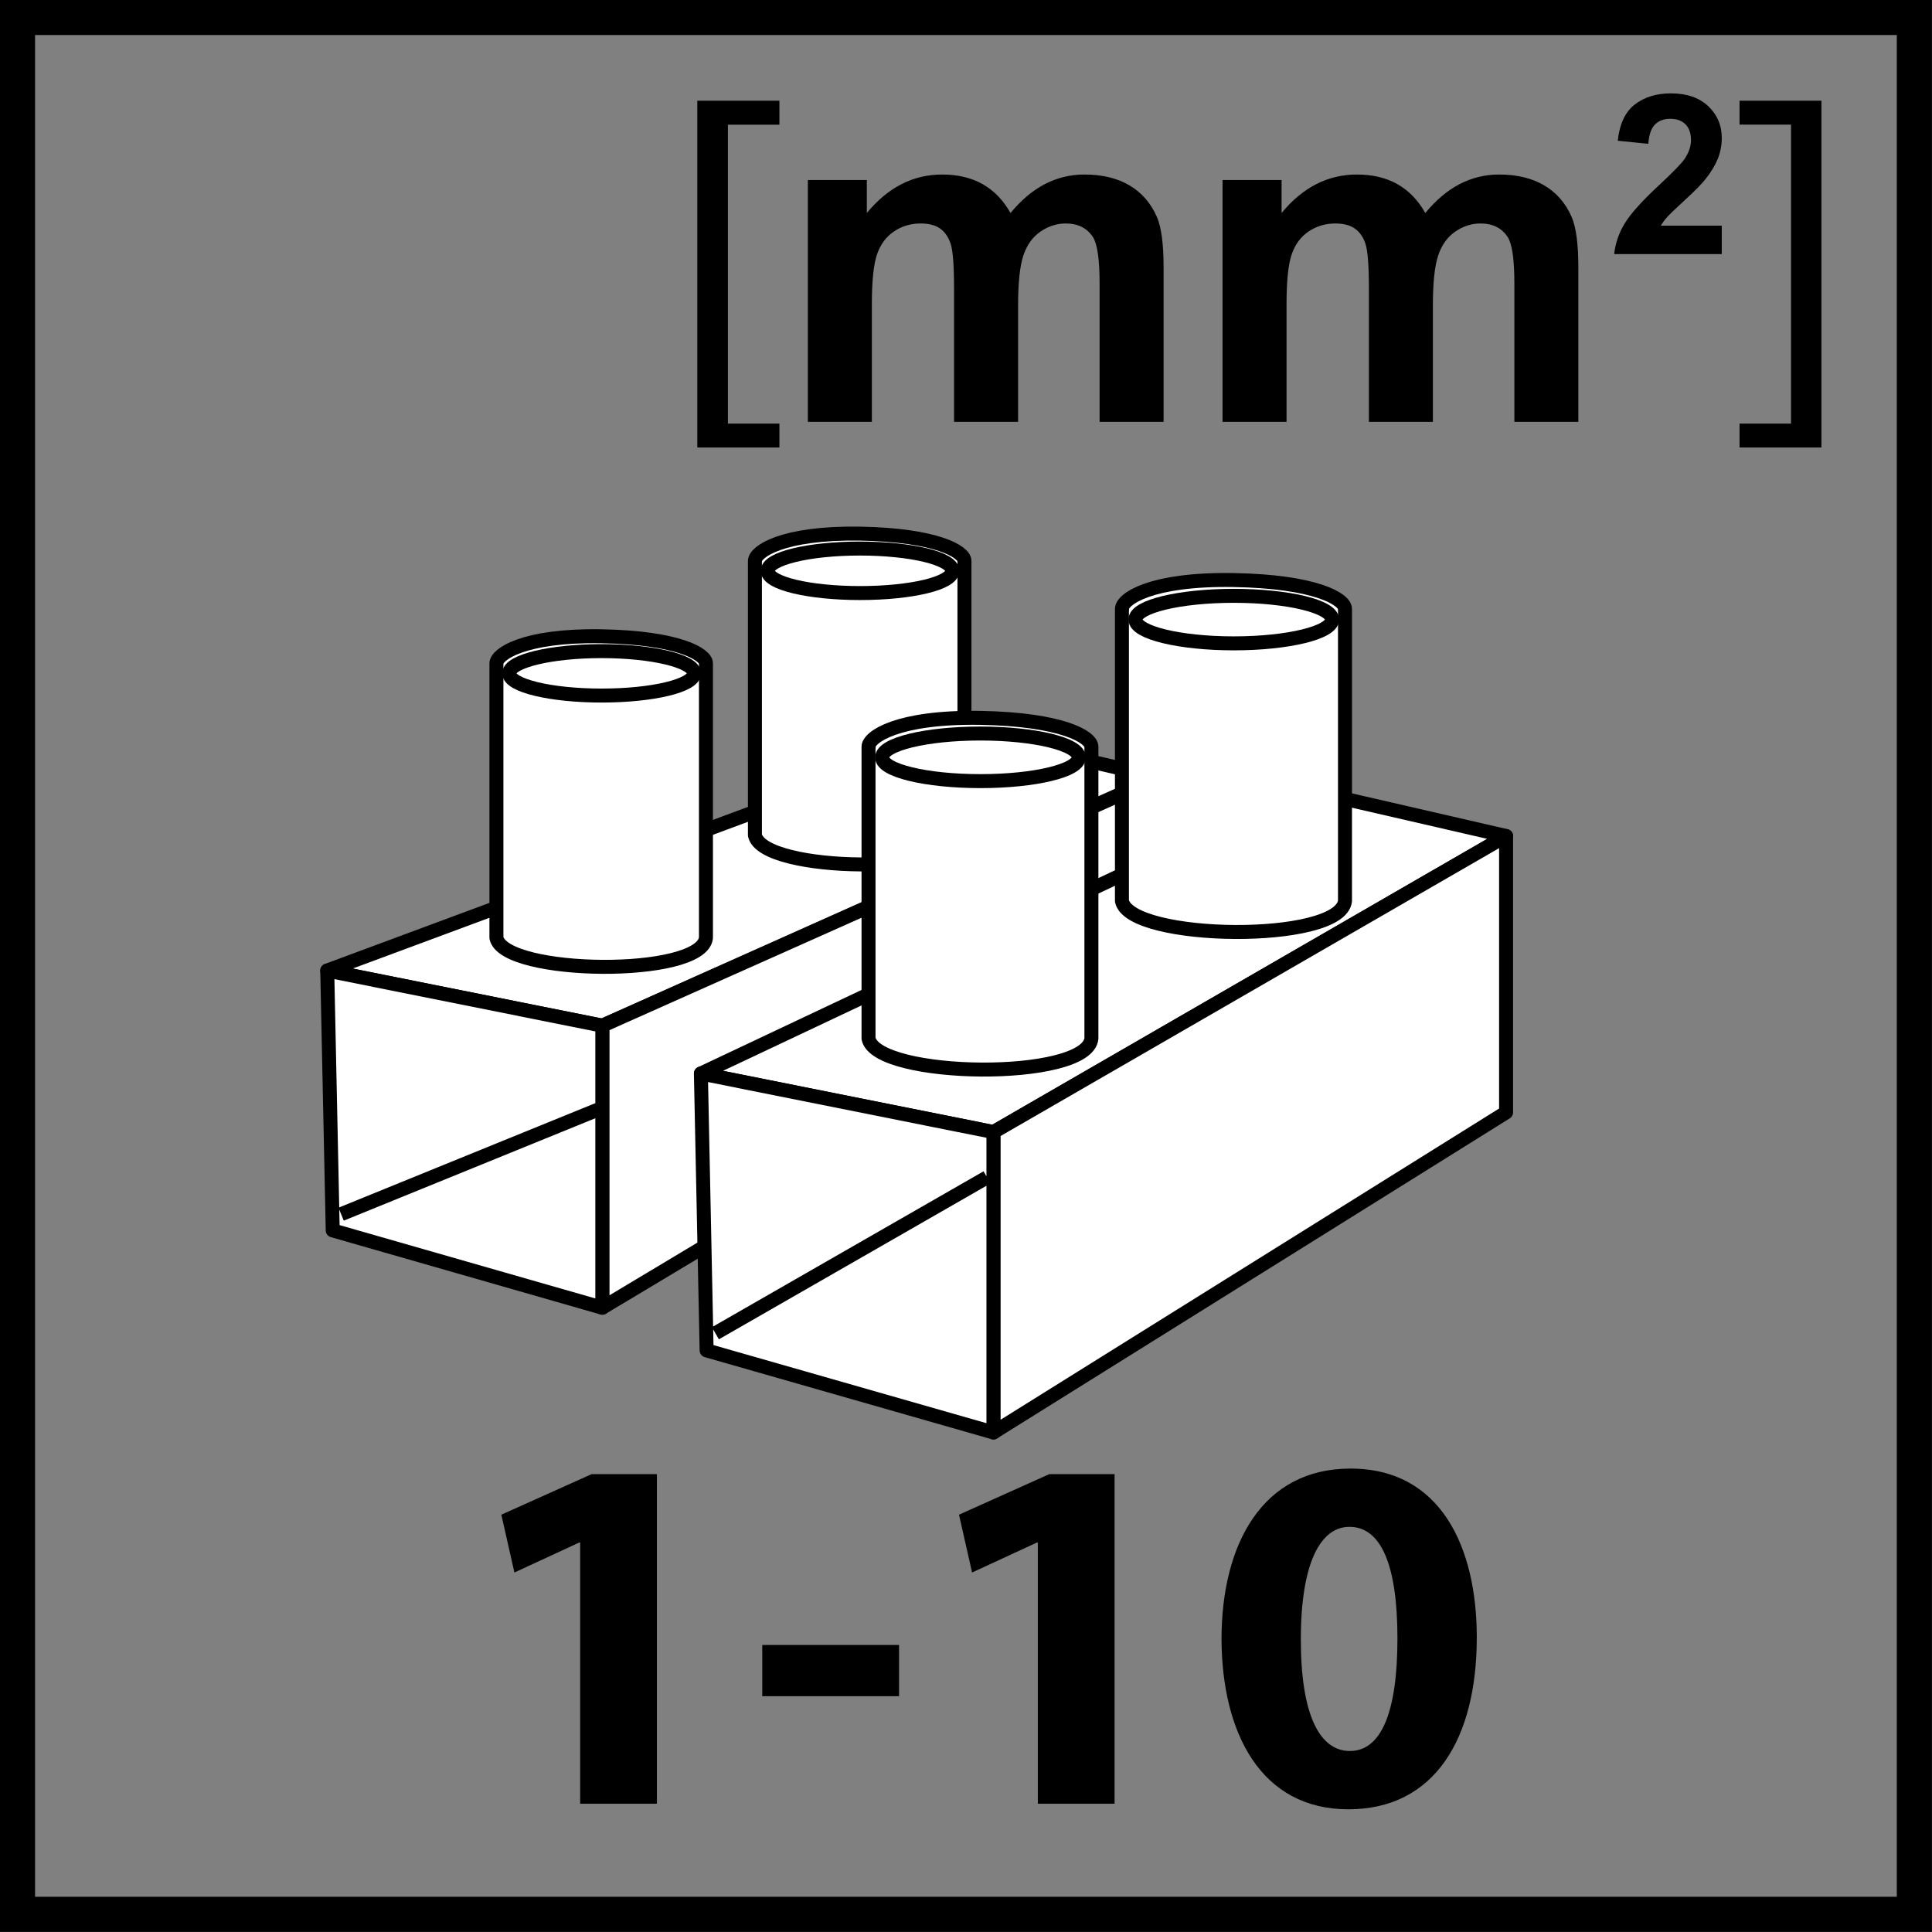
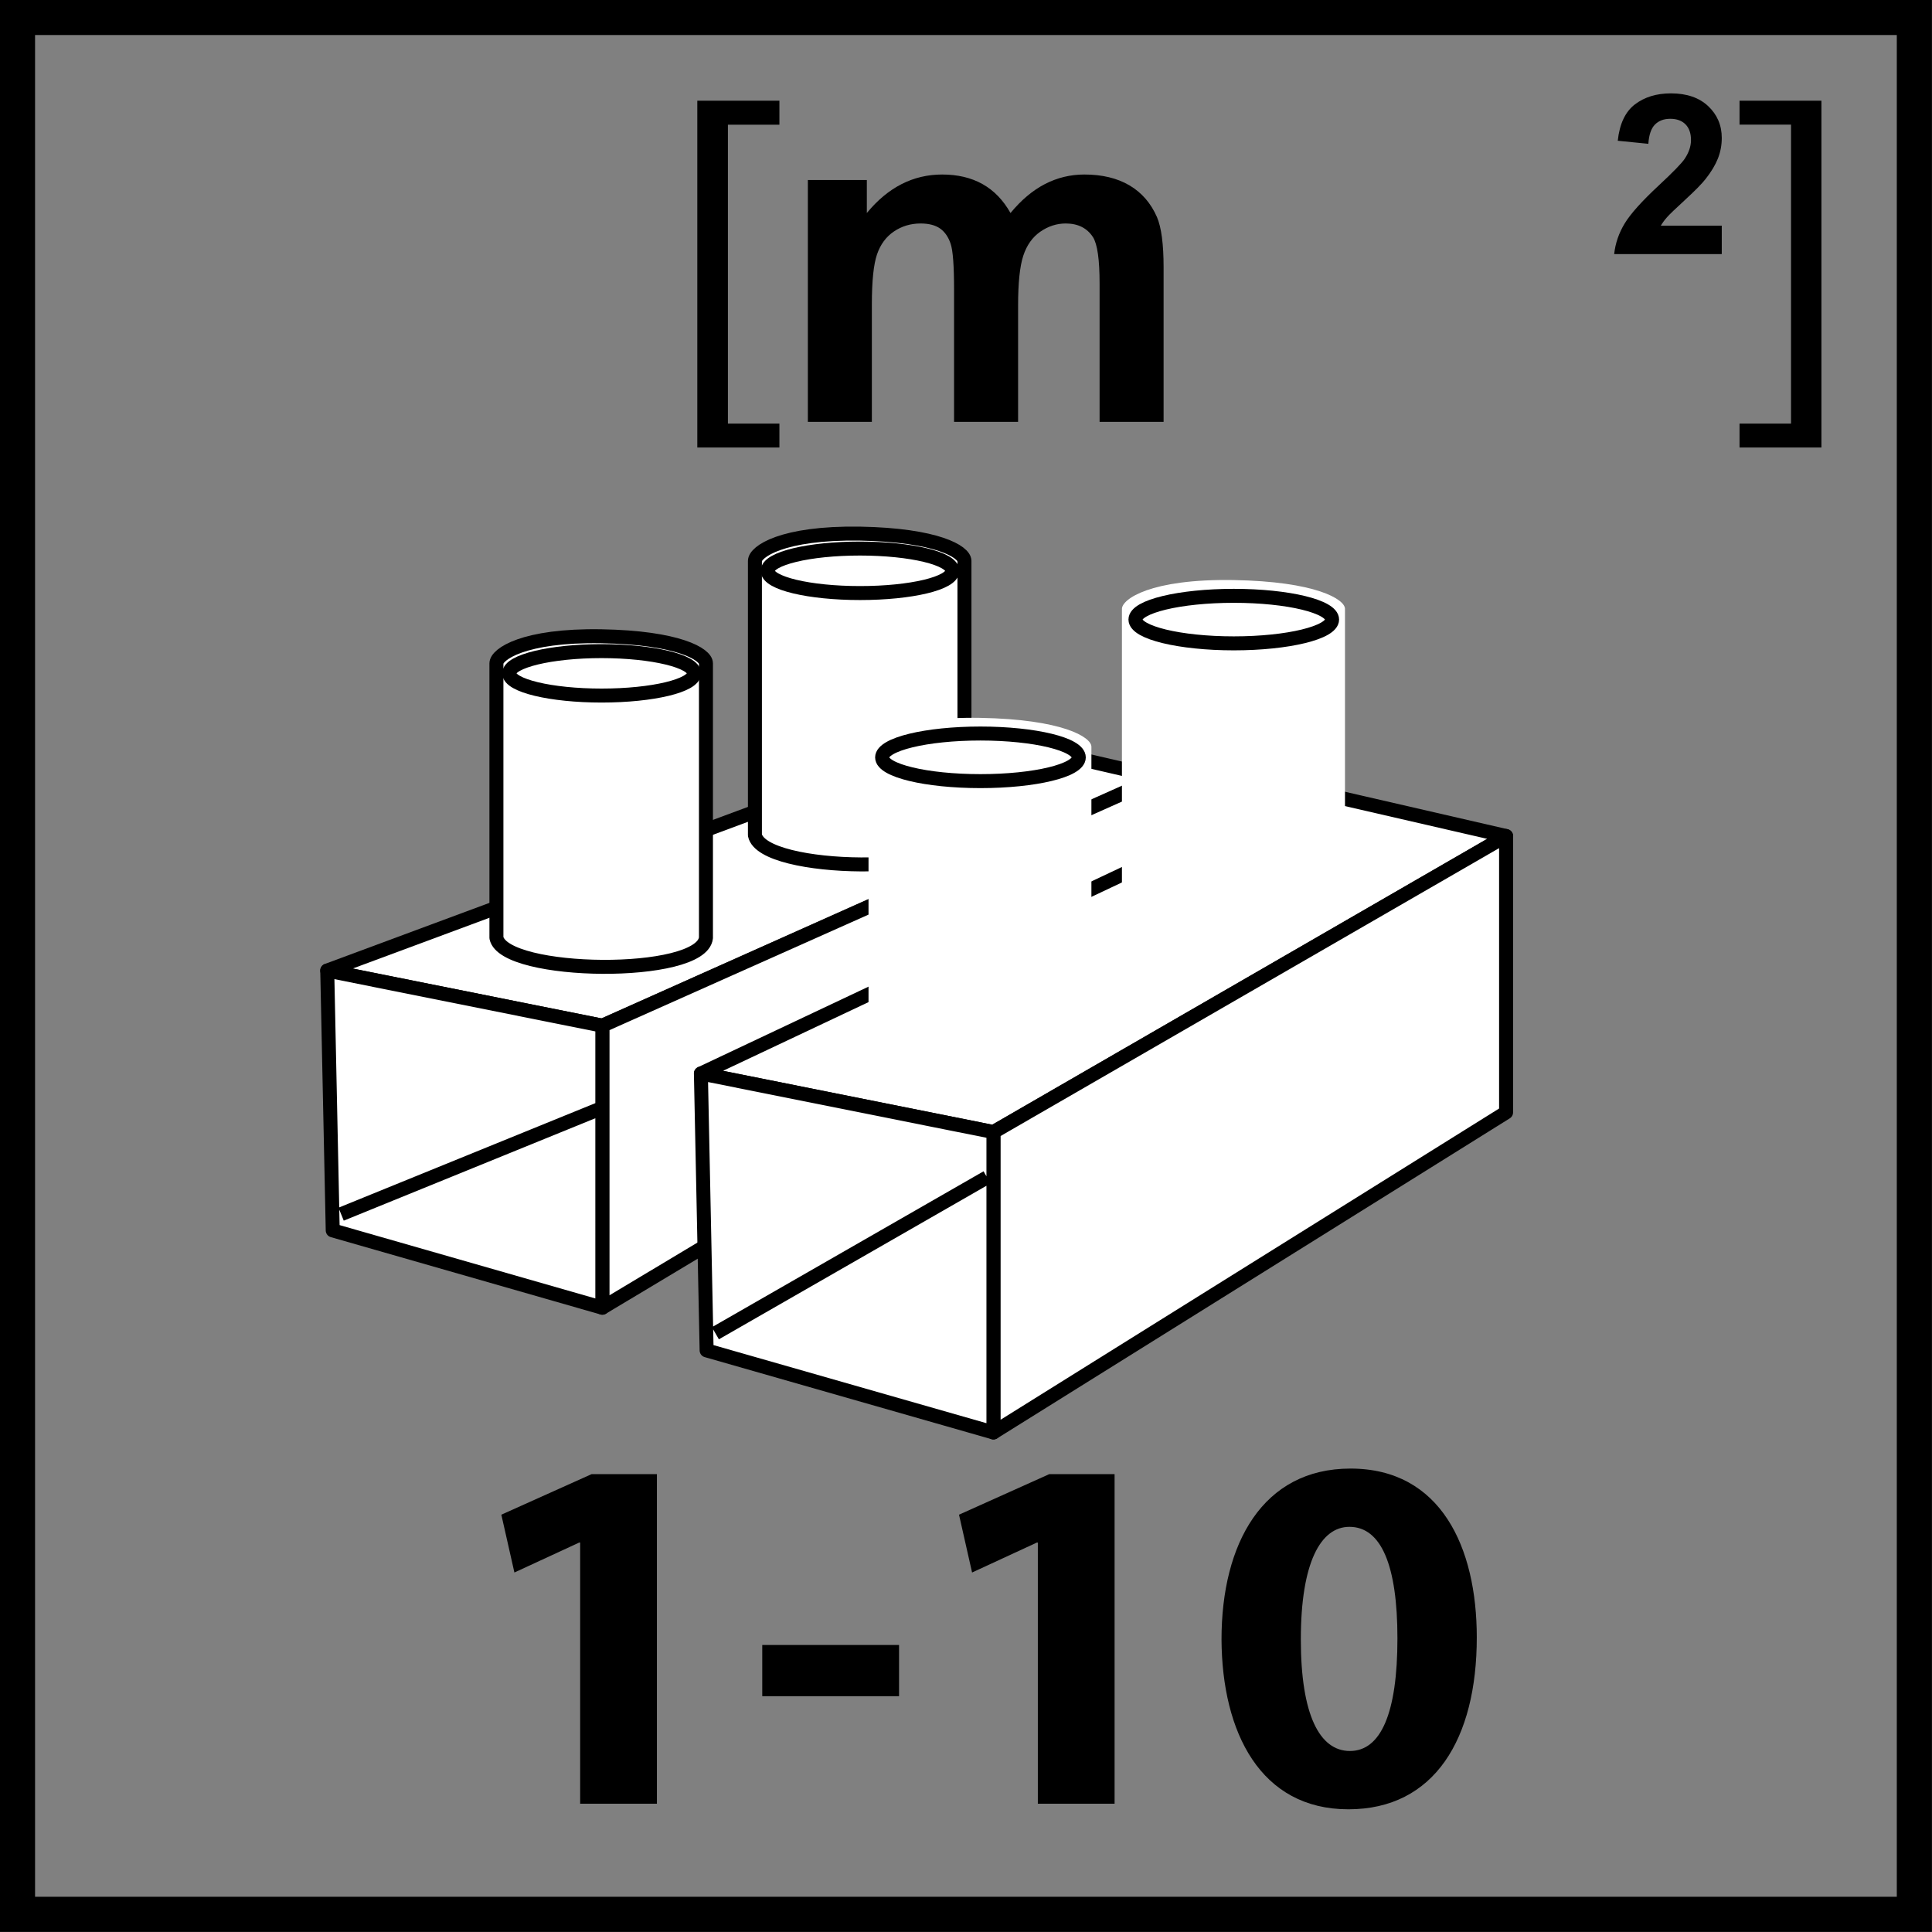
<svg xmlns="http://www.w3.org/2000/svg" version="1.1" id="Layer_1" x="0px" y="0px" width="55px" height="55px" viewBox="0 0 55 55" enable-background="new 0 0 55 55" xml:space="preserve">
  <rect x="0" y="0" width="55" height="55" fill="#808080" stroke="none" />
  <polygon fill="#FFFFFF" points="32.972,22.123 17.147,29.199 9.316,27.629 27.534,20.866 " />
  <polygon fill="none" stroke="#000000" stroke-width="0.398" stroke-linejoin="round" points="32.972,22.123 17.147,29.199   9.316,27.629 27.534,20.866 " />
  <polygon fill="#FFFFFF" points="32.972,22.141 17.147,29.199 17.147,37.228 32.972,27.745 " />
  <polygon fill="none" stroke="#000000" stroke-width="0.398" stroke-linejoin="round" points="32.972,22.141 17.147,29.199   17.147,37.228 32.972,27.745 " />
  <g>
    <path fill="#FFFFFF" d="M21.491,23.775c0.22,1.077,5.842,1.145,5.965,0v-7.802h-0.003c0,0,0.003-0.001,0.003-0.005   c0-0.256-0.779-0.739-2.98-0.777c-2.224-0.033-2.985,0.521-2.985,0.777c0,0.003,0.003,0.005,0.003,0.005h-0.003V23.775z" />
    <path fill="none" stroke="#000000" stroke-width="0.398" stroke-linejoin="round" d="M21.491,23.775   c0.22,1.077,5.842,1.145,5.965,0v-7.802h-0.003c0,0,0.003-0.001,0.003-0.005c0-0.256-0.779-0.739-2.98-0.777   c-2.224-0.033-2.985,0.521-2.985,0.777c0,0.003,0.003,0.005,0.003,0.005h-0.003V23.775z" />
    <path fill="#FFFFFF" d="M27.112,16.251c0,0.353-1.174,0.632-2.629,0.632c-1.451,0-2.628-0.28-2.628-0.632   c0-0.352,1.177-0.635,2.628-0.635C25.938,15.617,27.112,15.9,27.112,16.251" />
    <path fill="none" stroke="#000000" stroke-width="0.398" stroke-linejoin="round" d="M27.112,16.251   c0,0.353-1.174,0.632-2.629,0.632c-1.451,0-2.628-0.28-2.628-0.632c0-0.352,1.177-0.635,2.628-0.635   C25.938,15.617,27.112,15.9,27.112,16.251z" />
    <path fill="#FFFFFF" d="M14.132,26.698c0.22,1.066,5.839,1.136,5.965,0v-7.802v-0.012c0-0.254-0.779-0.734-2.985-0.771   c-2.216-0.036-2.98,0.517-2.98,0.771v0.012V26.698z" />
    <path fill="none" stroke="#000000" stroke-width="0.398" stroke-linejoin="round" d="M14.132,26.698   c0.22,1.066,5.839,1.136,5.965,0v-7.802v-0.012c0-0.254-0.779-0.734-2.985-0.771c-2.216-0.036-2.98,0.517-2.98,0.771v0.012V26.698z   " />
    <path fill="#FFFFFF" d="M19.759,19.168c0,0.35-1.179,0.633-2.634,0.633c-1.445,0-2.628-0.283-2.628-0.633   c0-0.345,1.183-0.632,2.628-0.632C18.58,18.537,19.759,18.823,19.759,19.168" />
    <path fill="none" stroke="#000000" stroke-width="0.398" stroke-linejoin="round" d="M19.759,19.168   c0,0.35-1.179,0.633-2.634,0.633c-1.445,0-2.628-0.283-2.628-0.633c0-0.345,1.183-0.632,2.628-0.632   C18.58,18.537,19.759,18.823,19.759,19.168z" />
    <polygon fill="#FFFFFF" points="17.147,37.228 9.472,35.026 9.316,27.63 17.147,29.199  " />
    <path fill="none" stroke="#000000" stroke-width="0.398" stroke-linejoin="round" d="M9.711,34.565l7.335-2.986 M17.147,37.228   l-7.675-2.201L9.316,27.63l7.831,1.569V37.228z" />
    <polygon fill="#FFFFFF" points="42.875,23.8 28.281,32.228 19.954,30.561 37.092,22.468  " />
    <polygon fill="none" stroke="#000000" stroke-width="0.398" stroke-linejoin="round" points="42.875,23.8 28.281,32.228    19.954,30.561 37.092,22.468  " />
    <polygon fill="#FFFFFF" points="42.875,23.8 28.281,32.228 28.281,40.779 42.875,31.668  " />
    <polygon fill="none" stroke="#000000" stroke-width="0.398" stroke-linejoin="round" points="42.875,23.8 28.281,32.228    28.281,40.779 42.875,31.668  " />
    <path fill="#FFFFFF" d="M31.939,25.648c0.23,1.141,6.216,1.215,6.35,0v-8.305h-0.003c0-0.004,0.003-0.006,0.003-0.009   c0-0.275-0.834-0.782-3.175-0.821c-2.366-0.039-3.175,0.545-3.175,0.821c0,0.003,0.004,0.005,0.004,0.009h-0.004V25.648z" />
-     <path fill="none" stroke="#000000" stroke-width="0.398" stroke-linejoin="round" d="M31.939,25.648c0.23,1.141,6.216,1.215,6.35,0   v-8.305h-0.003c0-0.004,0.003-0.006,0.003-0.009c0-0.275-0.834-0.782-3.175-0.821c-2.366-0.039-3.175,0.545-3.175,0.821   c0,0.003,0.004,0.005,0.004,0.009h-0.004V25.648z" />
    <path fill="#FFFFFF" d="M37.922,17.637c0,0.371-1.253,0.678-2.798,0.678c-1.543,0-2.8-0.307-2.8-0.678s1.257-0.675,2.8-0.675   C36.669,16.962,37.922,17.267,37.922,17.637" />
    <path fill="none" stroke="#000000" stroke-width="0.398" stroke-linejoin="round" d="M37.922,17.637   c0,0.371-1.253,0.678-2.798,0.678c-1.543,0-2.8-0.307-2.8-0.678s1.257-0.675,2.8-0.675C36.669,16.962,37.922,17.267,37.922,17.637z   " />
    <path fill="#FFFFFF" d="M24.725,29.565c0.235,1.14,6.217,1.215,6.345,0v-8.298v-0.009c0-0.273-0.824-0.781-3.169-0.822   c-2.36-0.037-3.176,0.549-3.176,0.822c0,0.006,0.004,0.009,0.004,0.009h-0.004V29.565z" />
-     <path fill="none" stroke="#000000" stroke-width="0.398" stroke-linejoin="round" d="M24.725,29.565   c0.235,1.14,6.217,1.215,6.345,0v-8.298v-0.009c0-0.273-0.824-0.781-3.169-0.822c-2.36-0.037-3.176,0.549-3.176,0.822   c0,0.006,0.004,0.009,0.004,0.009h-0.004V29.565z" />
    <path fill="#FFFFFF" d="M30.711,21.562c0,0.373-1.253,0.675-2.8,0.675c-1.545,0-2.799-0.302-2.799-0.675   c0-0.375,1.253-0.68,2.799-0.68C29.458,20.883,30.711,21.187,30.711,21.562" />
    <path fill="none" stroke="#000000" stroke-width="0.398" stroke-linejoin="round" d="M30.711,21.562c0,0.373-1.253,0.675-2.8,0.675   c-1.545,0-2.799-0.302-2.799-0.675c0-0.375,1.253-0.68,2.799-0.68C29.458,20.883,30.711,21.187,30.711,21.562z" />
    <polygon fill="#FFFFFF" points="28.281,40.779 20.116,38.443 19.954,30.561 28.281,32.228  " />
    <path fill="none" stroke="#000000" stroke-width="0.398" stroke-linejoin="round" d="M20.366,37.955l7.733-4.438 M28.281,40.779   l-8.165-2.336l-0.163-7.883l8.328,1.667V40.779z" />
    <polygon points="19.851,12.739 19.851,2.867 22.188,2.867 22.188,3.55 20.722,3.55 20.722,12.059 22.188,12.059 22.188,12.739  " />
    <polygon points="51.852,2.867 51.852,12.739 49.521,12.739 49.521,12.059 50.987,12.059 50.987,3.548 49.521,3.548 49.521,2.867     " />
    <g>
      <path d="M16.517,43.914h-0.03l-1.843,0.852l-0.372-1.646l2.571-1.155h1.858v9.383h-2.185V43.914z" />
      <path d="M25.594,46.829v1.458H21.7v-1.458H25.594z" />
      <path d="M29.546,43.914h-0.03l-1.843,0.852l-0.372-1.646l2.571-1.155h1.858v9.383h-2.185V43.914z" />
      <path d="M42.041,46.613c0,2.887-1.204,4.894-3.656,4.894c-2.496,0-3.597-2.18-3.611-4.836c0-2.729,1.174-4.864,3.671-4.864    C41.016,41.807,42.041,44.044,42.041,46.613z M37.032,46.671c0,2.15,0.535,3.176,1.397,3.176c0.877,0,1.353-1.068,1.353-3.205    c0-2.078-0.461-3.176-1.367-3.176C37.598,43.466,37.032,44.477,37.032,46.671z" />
    </g>
    <g>
      <path d="M53.998,0.997v53h-53v-53H53.998 M54.998-0.003h-55v55h55V-0.003L54.998-0.003z" />
    </g>
    <g>
      <path d="M22.998,5.124h1.679v0.94c0.601-0.73,1.316-1.096,2.146-1.096c0.441,0,0.823,0.091,1.147,0.272    c0.324,0.182,0.59,0.456,0.797,0.824c0.303-0.368,0.629-0.642,0.979-0.824c0.352-0.181,0.725-0.272,1.123-0.272    c0.506,0,0.934,0.103,1.283,0.308c0.35,0.206,0.611,0.507,0.785,0.905c0.125,0.294,0.188,0.769,0.188,1.426v4.402h-1.822V8.074    c0-0.683-0.062-1.124-0.188-1.323c-0.168-0.259-0.428-0.389-0.777-0.389c-0.256,0-0.496,0.078-0.721,0.233    c-0.225,0.156-0.387,0.384-0.486,0.684s-0.148,0.775-0.148,1.423v3.307H27.16V8.236c0-0.669-0.032-1.102-0.097-1.296    S26.897,6.6,26.762,6.505c-0.136-0.095-0.321-0.143-0.555-0.143c-0.281,0-0.534,0.076-0.758,0.227s-0.386,0.37-0.483,0.655    s-0.146,0.758-0.146,1.42v3.345h-1.822V5.124z" />
-       <path d="M34.804,5.124h1.68v0.94c0.601-0.73,1.316-1.096,2.146-1.096c0.441,0,0.823,0.091,1.147,0.272    c0.324,0.182,0.591,0.456,0.798,0.824c0.303-0.368,0.629-0.642,0.979-0.824c0.351-0.181,0.725-0.272,1.122-0.272    c0.506,0,0.934,0.103,1.283,0.308c0.351,0.206,0.612,0.507,0.785,0.905c0.125,0.294,0.188,0.769,0.188,1.426v4.402h-1.821V8.074    c0-0.683-0.062-1.124-0.188-1.323c-0.168-0.259-0.428-0.389-0.777-0.389c-0.256,0-0.495,0.078-0.72,0.233    c-0.226,0.156-0.387,0.384-0.486,0.684s-0.149,0.775-0.149,1.423v3.307h-1.821V8.236c0-0.669-0.033-1.102-0.098-1.296    S38.704,6.6,38.567,6.505c-0.136-0.095-0.32-0.143-0.554-0.143c-0.281,0-0.534,0.076-0.759,0.227s-0.386,0.37-0.483,0.655    c-0.097,0.285-0.146,0.758-0.146,1.42v3.345h-1.822V5.124z" />
    </g>
  </g>
  <g>
    <path d="M49.015,6.422v0.812h-3.063c0.033-0.307,0.133-0.598,0.299-0.872c0.166-0.275,0.493-0.639,0.982-1.093   c0.394-0.367,0.636-0.615,0.725-0.746c0.12-0.18,0.181-0.358,0.181-0.535c0-0.195-0.053-0.345-0.157-0.449   c-0.104-0.105-0.249-0.157-0.434-0.157c-0.183,0-0.328,0.055-0.436,0.165s-0.17,0.292-0.187,0.547l-0.871-0.087   c0.052-0.481,0.215-0.826,0.488-1.035c0.274-0.209,0.616-0.314,1.026-0.314c0.45,0,0.804,0.122,1.061,0.364   c0.257,0.243,0.386,0.544,0.386,0.905c0,0.206-0.037,0.401-0.11,0.586c-0.074,0.186-0.19,0.38-0.351,0.583   c-0.105,0.135-0.296,0.329-0.571,0.582c-0.276,0.253-0.451,0.421-0.524,0.503c-0.073,0.083-0.133,0.164-0.179,0.243H49.015z" />
  </g>
</svg>